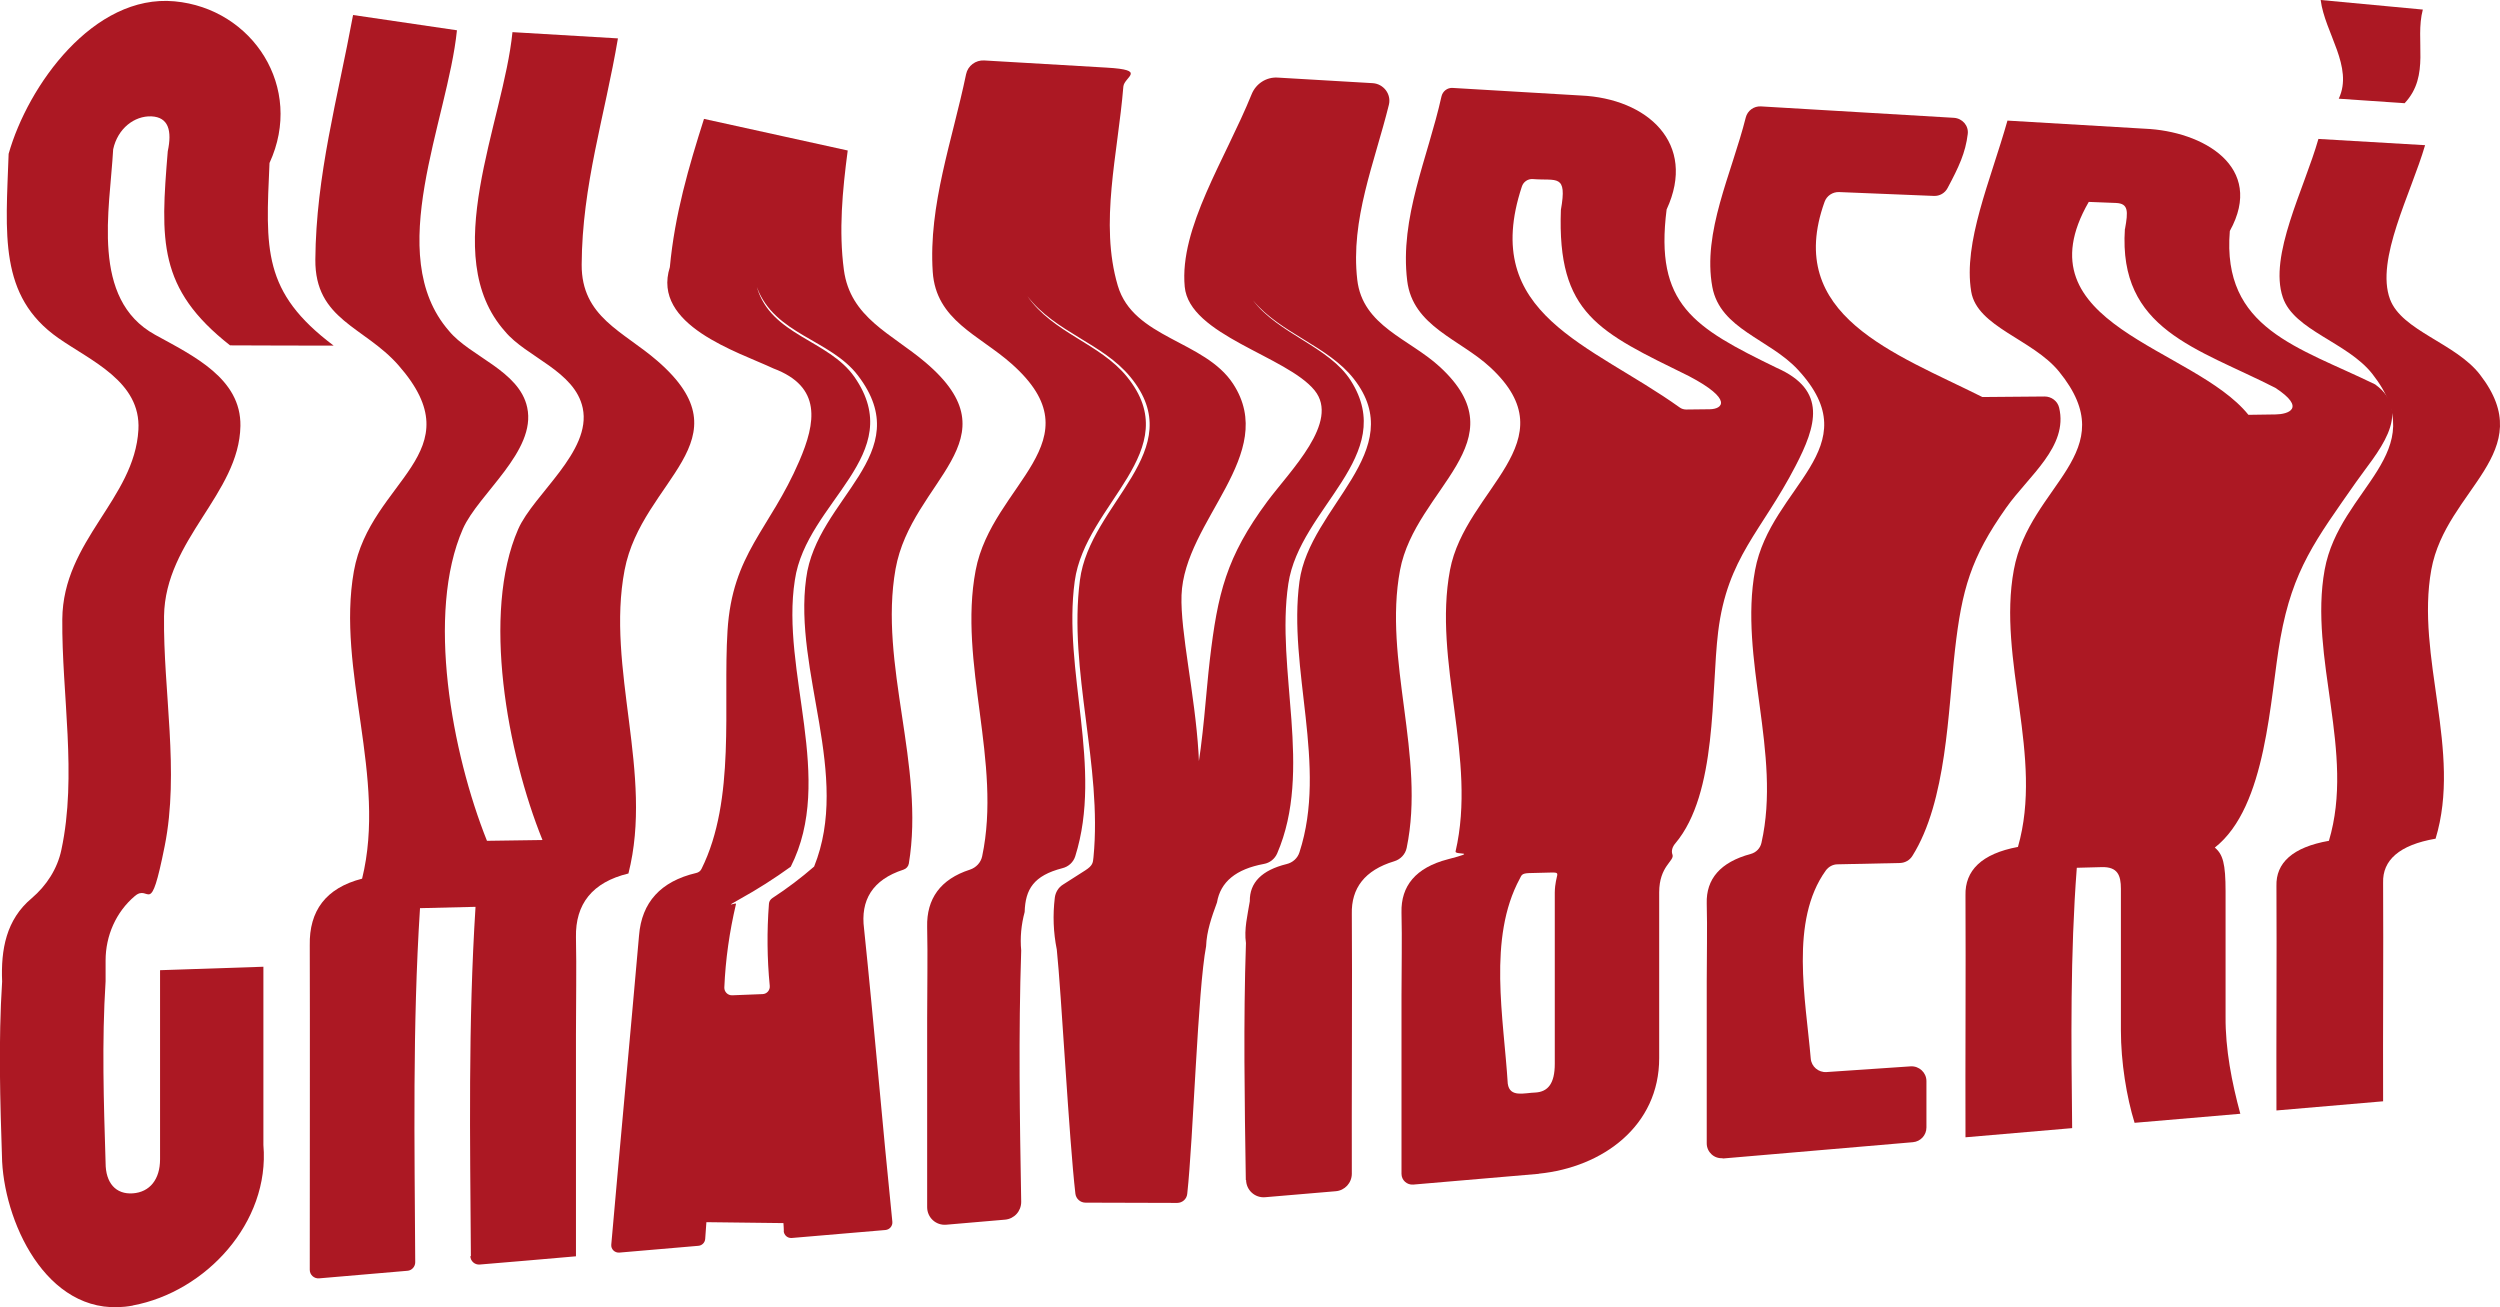
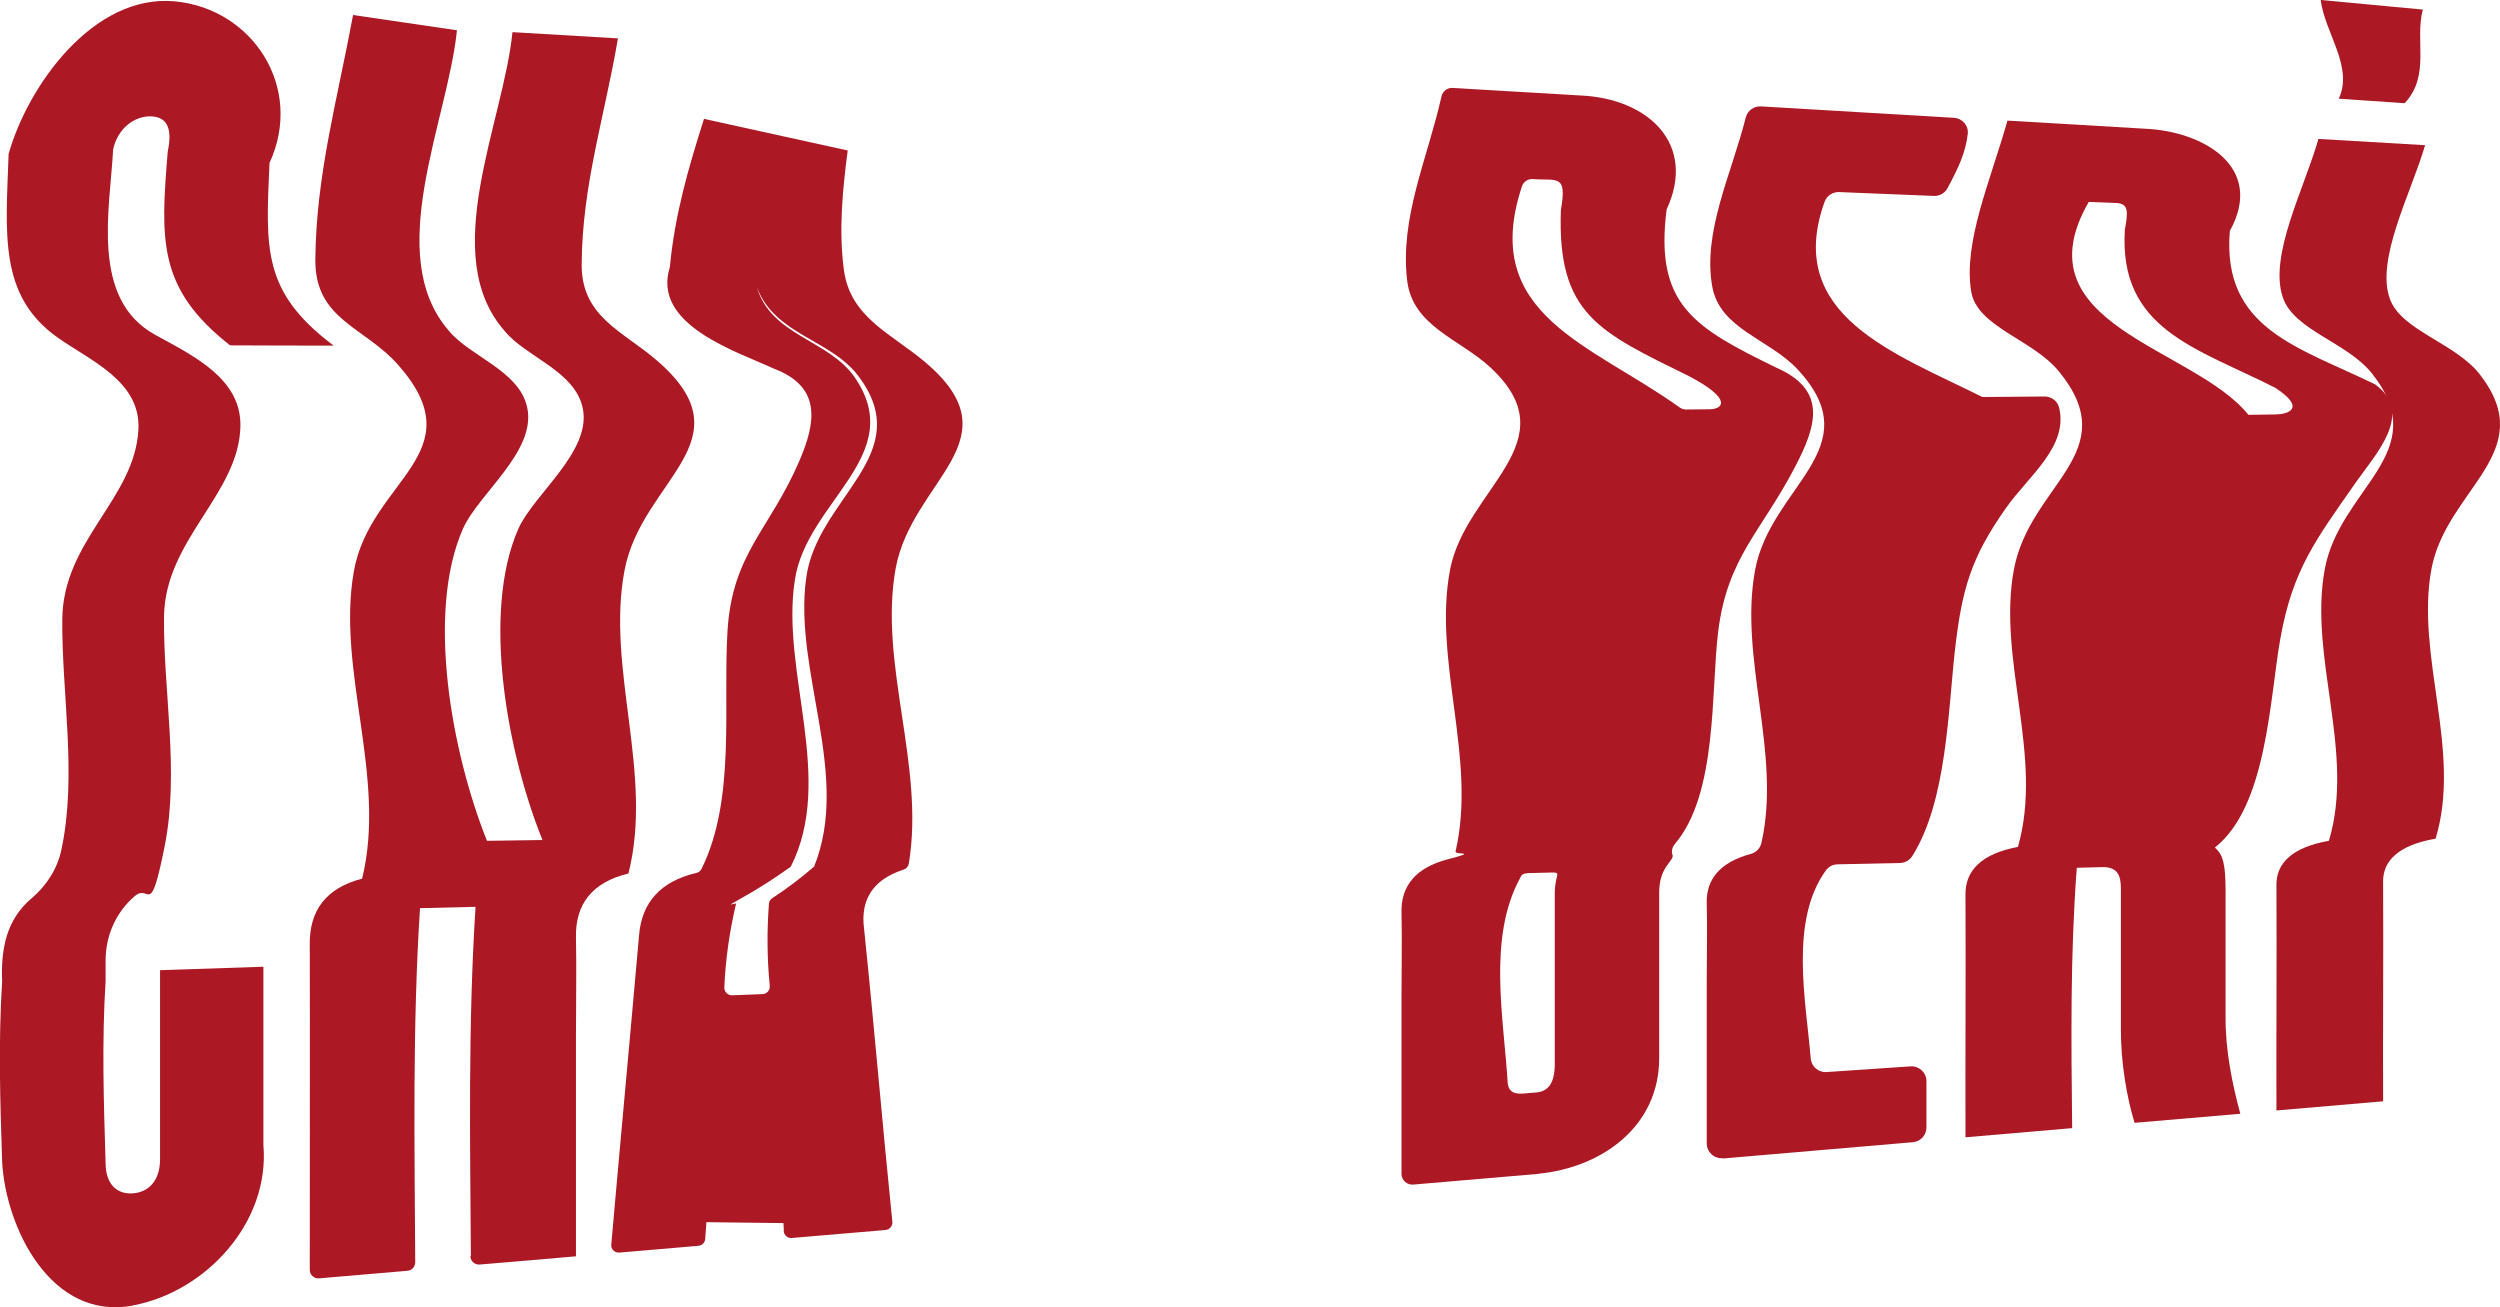
<svg xmlns="http://www.w3.org/2000/svg" id="Capa_1" version="1.1" viewBox="0 0 1882.1 984.1">
  <defs>
    <style>
      .st0 {
        fill: #ac1823;
      }
    </style>
  </defs>
  <path class="st0" d="M99.9,982.9c-61.6,11.5-95.7-58.8-98.3-108.4-1.5-45.8-2.9-89.8,0-135.6-1-24,3-46.6,22.3-62.7,11.1-9.5,19.3-22.1,22.3-36.4,12-56,.2-117.4.7-173.6.5-59.5,54.4-90.4,57.3-142.7,2-36.2-35.6-51.7-60.3-69C-1.2,222.9,4.4,176.2,6.5,115.8,21.1,64.2,70.5-4.6,131.4,1c58.8,5.4,97.7,64.9,71.5,121.7-2.9,64.9-5.5,97.1,48.3,137.5-31.2,0-46.8-.1-78-.2-54.5-42.8-52.4-79-46.9-146.1,3.3-15.5.6-25.7-12.3-26.3-12.8-.5-25.4,9.1-28.8,24.8-2.5,45.6-17.2,112.7,31.5,139.6,29.1,16,64.9,33,64.3,68.7-.9,51.1-56.7,85.4-57.5,143.2-.7,56.2,11.7,116.9.5,173s-11.1,27.9-22.5,37.7c-14.2,12-22,29.9-22,48.5,0,5.2,0,10.4,0,15.6-2.9,46.1-1.4,90.6,0,136.8,0,15.1,7.7,23.8,20.5,22.9,12.8-.9,20.5-10.6,20.5-25.6v-142.4c31.1-1,46.7-1.6,77.8-2.6v134.2c5,58.5-43.5,110.6-98.3,120.8Z" />
  <path class="st0" d="M354.5,945.7c-.6-87.8-2.1-175.3,3.5-263-16.7.4-25.1.6-41.8,1-5.7,88.9-4.1,177.6-3.6,266.6,0,3.3-2.6,6.2-5.9,6.4-25.7,2.2-41.1,3.5-66.5,5.7-3.7.3-7-2.6-7-6.4,0-55.2.2-191.4,0-244.3-.5-26,12.1-43.2,39.4-50.2,18.8-76.4-19.4-156.8-6.2-231.4,12.2-68.8,91.9-88.8,33.5-155.2-25.7-29.2-62.9-34-62.5-79.5.5-63.6,16.8-121.3,28.4-184.1,50.1,7.4,28.2,4.1,78.2,11.5-6.9,68.2-56,168.7-6.1,226.2,15.8,19.4,53.1,30,59,57.8,7.1,32.9-36.7,64.9-48.4,91.3-27.9,63.5-8.3,168.9,18.1,234.9,16.7-.2,25.2-.3,41.8-.6-26.5-65.5-45.9-170.8-18.3-234,11.5-26.3,55.5-58.4,48.6-91.2-5.9-27.9-42.6-38.4-58.5-57.7-50.9-57.2-1.2-157,5.6-225.3,31.8,1.9,47.7,2.8,79.4,4.7-9.9,58.5-27,110.5-27.3,170.3-.2,39.5,31.2,50.1,57,72.5,69.4,60.2-11.7,89.2-24.7,157.5-14.1,74,22,153.2,2.9,228.4-27.3,6.6-40,23.1-39.5,48,.5,23.9,0,48.8,0,73.3v166.9c-29.3,2.6-45.2,3.9-72.5,6.2-3.7.3-7-2.6-7-6.4Z" />
  <path class="st0" d="M590.1,926.6c0-1.9-.2-3.9-.3-5.8-36.6-.4-21.5-.2-58-.7-.3,4.2-.6,8.4-.9,12.6-.2,2.8-2.4,5-5.2,5.2-23,2-36.8,3.2-59.4,5.1-3.5.3-6.5-2.6-6.1-6.1,6.8-77.4,14.1-155.3,20.9-232.7,2-24.8,16.2-40.7,43.1-47,1.7-.4,3.1-1.4,3.9-3,26-52.3,16.1-123,19.6-179.3,3.6-58.3,31.7-75.9,54-127.7,12.6-29.2,17.1-56.1-19.4-69.8-26.6-12.5-91.9-32.5-78-76.3,3.7-39.7,14.2-75.4,25.7-111.6,66.3,14.6,41.9,9.2,108.2,23.8-4,30.3-6.8,60.4-2.9,89.8,4.8,36.1,35.8,48,61.4,69.7,69.2,58.7-10.5,88.3-22.5,155.6-12.7,71.7,22.2,148.2,10,221.8-.4,2.1-1.9,3.8-4,4.5-23.5,7.6-32.5,23.1-29.7,44.5,7.6,72.9,13.8,147.4,21.3,220.6.3,3.1-2,5.9-5.2,6.2-27.2,2.3-43.3,3.7-70.5,6-3.2.3-6-2.2-6.1-5.4ZM569.8,216.2c10.7,36.5,53.9,39.6,73.4,67.5,41,58.9-36.2,93.9-44.8,153-10.8,68.8,30.4,149.7-3.1,215.8-12.2,8.8-25,17-38.4,24.4s-2.4,2.1-2.8,3.6c-4.9,20.8-7.9,41.7-8.8,62.9-.1,3.3,2.6,6,5.9,5.9,8.4-.3,14.5-.6,22.9-.9,3.3-.1,5.7-3,5.4-6.2-2-20.5-2.2-41.2-.6-61.8.1-1.8,1.1-3.3,2.6-4.3,11.2-7.3,21.6-15.2,31.4-23.7,27.8-69-15.6-147-6-216.9,7.8-60.9,84.5-93.2,39-152.8-20.8-27.3-62.8-30.8-76-66.3Z" />
-   <path class="st0" d="M937.9,888.4c-.9-59.5-1.9-118.9.1-178.4-1.5-10.6,1.2-21,2.9-31.5-.2-14.1,9.1-23.4,27.7-28,4.6-1.1,8.3-4.4,9.7-8.9,21.3-65.5-8.9-137.8,0-203.9,7.6-56.5,83.5-98,40.9-152.5-19.4-24.8-55.1-34.1-75.9-59.1,19,25.3,57.3,34.8,73.6,60.4,36.1,56.8-38.4,95.5-47,153-9.7,64.9,18.7,140.2-8.4,203-1.8,4.1-5.5,7.1-10,7.9-21,3.9-32.7,13.5-35.3,29-4,10.9-7.8,21.6-8.2,33-6.3,32.7-9.6,144.5-14.2,186.4-.4,3.9-3.7,6.8-7.6,6.8l-69-.2c-3.9,0-7.1-2.9-7.6-6.7-4.8-41.4-10.6-151.4-14-183.8-2.6-12.9-3.1-25.9-1.5-39.1.5-4,2.7-7.7,6.1-9.8,5.6-3.6,11.3-7.2,16.9-10.8s5.7-5.7,6.1-9.7c6.8-69.4-19-140.6-10.2-208.7,7.5-58.5,83.7-97.3,38-153-20.8-25.4-56.7-33.7-77.5-60.8,19.4,27.9,54.4,35.4,74.9,60.6,45.4,55.9-31.3,95.4-39.3,153.9-9.2,67.3,21.4,140.2.4,207.1-1.4,4.5-5.1,7.9-9.7,9-21.6,5.6-27.9,15.8-28.4,33-2.6,9.6-3.5,19.3-2.6,29-2.1,63.2-1.1,126.1,0,189.2,0,7-5.2,12.8-12.2,13.4-16.3,1.4-28.3,2.4-44.2,3.8-7.8.7-14.4-5.4-14.4-13.2,0,0,0-142.2,0-142.2,0-22.9.5-46.4,0-68.8-.5-21.1,9.9-35.9,32.2-43.1,4.6-1.5,8.2-5.3,9.2-10,15-71-18.1-145.6-4.9-215.3,12.3-65.3,92.9-97.1,27.1-155.5-24.4-21.7-57-32.7-59.4-69.3-3.3-50.2,14.8-99,25.1-148.7,1.3-6.4,7.2-10.8,13.7-10.4,30.7,1.8,61.4,3.6,92.2,5.4s13.1,6.9,12.5,14.3c-4.1,50.6-18.1,102.7-4.2,149.8,11.7,39.8,65.4,41.2,86.8,73.9,34.8,53.3-36.8,102.7-38.8,159.2-1.9,55.2,44.3,188.1-24.8,220.4,39.3-38.6,40.1-120.6,46.1-171.7,5.9-50,12.3-77.4,43.3-119.3,17.3-23.3,54.8-59.9,35.6-83.6-20.9-25.8-94.5-41.5-97.8-78.1-4.1-44.3,30.5-95.8,50.4-144.9,3.2-7.9,11-13,19.5-12.5,26.7,1.6,45.1,2.7,71.6,4.2,8.2.5,14.2,8.3,12.2,16.3-10.8,43.7-29,86.3-23.8,131.7,4,34.9,39.2,44.4,62.2,65.6,61.2,56.4-18.4,91.2-30,153-12.7,67.8,19.3,140.1,5,209.1-1,4.9-4.7,8.7-9.4,10.1-22.2,6.7-32.4,20.3-31.9,39.7.4,43.6-.2,150.6,0,195.5,0,6.9-5.3,12.7-12.2,13.2-19.7,1.7-33.7,2.9-53,4.5-7.7.7-14.3-5.3-14.4-13Z" />
  <path class="st0" d="M1158.5,883.7c-38.3,3.3-58.9,5-94.5,8.1-4.8.4-8.9-3.3-8.9-8.1,0,0,0-134,0-134,0-20.9.5-42.3,0-62.7-.5-20,10.7-33.8,34.9-40.1s5.1-3,5.8-5.9c16.2-69.8-17.1-143.1-4.2-211.8,11.5-61.4,91-96.5,30.3-152.7-22.9-21.2-58.3-30.8-62.5-65.1-5.8-47.5,15.5-92.5,25.8-138.8.9-3.9,4.4-6.7,8.5-6.4,36.8,2.2,57.4,3.4,96.4,5.7,49.9,2.2,87.7,35.9,64.6,85.8-9.1,71.6,20.3,88.8,82.8,119.2,38.4,16.9,29.9,43.8,14.2,74-25.5,49.3-51.3,68.5-58.2,124.7-5.5,44.9-.4,121.6-32.3,159.4-2,2.3-3.2,5.5-2.1,8.4,1.7,4.8-10,8.5-10,28.4v124.7c.1,51.2-42.6,82.3-90.6,87.1ZM1175.1,158c4.9-27.5-3.1-21.7-21.3-23.2-3.7-.2-7,2.2-8.1,5.7-31.9,96.6,52,118.4,118.9,166.3,1.4,1,3.1,1.5,4.8,1.5,6.5,0,10.6-.1,17.8-.2,9.4-.1,18.1-7.2-15.8-25-67.7-33.3-99.2-46.5-96.3-125.2ZM1170.5,672.1c.2-14.7,5.9-15.4-3.5-15.2-6.5.1-10.4.2-15.9.4s-5.6,1.6-6.9,4.1c-24.3,44.9-12.1,105.2-9.1,154.4,1.5,10.8,12.6,6.9,20.9,6.7,9.4-.6,14.5-6.8,14.5-21.6,0-42.9,0-85.9,0-128.8Z" />
  <path class="st0" d="M1297,871.9c-6.5.6-12.1-4.6-12.1-11.1v-121.9c0-19.6.5-39.7,0-58.8-.5-18.2,10.1-31,33.1-37.2,4.1-1.1,7.2-4.3,8.1-8.4,15.2-67.5-17.1-138.7-4.8-205.3,11.7-63.4,87.1-91.6,32.3-150.8-21.4-23.2-58.6-30.5-64.5-62.4-7.5-41.2,14.4-84.8,25.2-127.6,1.3-5.1,6.1-8.6,11.4-8.3,48.4,2.9,96.9,5.7,145.3,8.6,6.3.4,11.2,5.9,10.4,12.2-1.7,14.1-6.7,24.8-15.2,40.7-2,3.8-6,6.1-10.3,5.9-27.4-1.1-44.1-1.8-71.3-2.9-4.9-.2-9.4,2.8-11,7.4-30.7,85.6,53.1,114,118.8,146.9,18.5-.2,29.7-.3,46.9-.4,5.1,0,9.7,3.4,10.9,8.4,7,29.3-22.8,51.2-39.9,75.4-26.7,37.8-33.3,61.6-38.5,106.9-5.2,45.8-6.2,114.1-32.1,155.2-2,3.2-5.5,5.2-9.3,5.3-17.8.4-29,.6-47,1-3.5,0-6.8,1.8-8.9,4.7-27.2,37.9-15.1,96.9-11.3,141.5.5,6.1,5.8,10.6,11.9,10.2,23.8-1.6,39.7-2.7,63.3-4.3,6.4-.4,11.9,4.7,11.9,11.1v34.9c0,5.8-4.4,10.6-10.2,11.1-47.8,4.1-95.7,8.2-143.5,12.3Z" />
  <path class="st0" d="M1607,845.3c-6-19.3-10.3-45.7-10.3-69.5v-106.7c0-10.2-2.5-16.6-14.4-16.3-7.5.2-11.3.3-18.8.5-5,65.5-4.2,130.4-3.5,196-32.1,2.8-48.2,4.1-80.3,6.9-.2-60.5.3-121.7,0-182.1-.5-18.7,12.1-31.4,39.5-36.5,19.5-68.2-15.6-140.9-3.1-208.6,11.8-64.5,83.9-88,34-149.3-19.9-24.4-61.7-33.5-66.1-60.2-6.1-37.1,14.4-83.1,27.3-128.7,41.4,2.4,62,3.7,103.4,6.1,43.6,1.8,90.8,28.6,64,77-6.1,73.8,51.8,87.3,109.4,115.5,29.9,21.7.3,52.5-14.4,73.6-30.4,43.5-47.6,65.7-56.9,117.4-8.1,45.2-10,126.8-49.4,157.7,6.1,5.1,8.1,12,8.1,33.1v94.1c-.2,24.6,4.7,49.6,11.1,73.2-31.8,2.7-47.7,4.1-79.5,6.8ZM1599.8,172.3c2.4-13.3,2.6-19.1-6.8-19.5-8.2-.3-12.3-.5-20.5-.8-53.5,92.8,79.2,109.3,120.2,160.3,8.2-.1,12.3-.2,20.5-.3,9.4-.1,23.3-4.6-.2-20-59-30.1-118.3-43.7-113.3-119.6Z" />
  <path class="st0" d="M1713.8,836.1c-.2-56.1.3-113.1,0-169.1-.5-17.3,12.1-29.2,39.5-34,19.9-66.5-15.2-138-3.2-204.1,11.2-61.7,82.6-87.9,35.9-147.4-18.8-23.9-59-32.7-67.4-57.6-10.7-31.4,16.1-81.7,26.8-119.3,32.1,1.9,48.2,2.8,80.3,4.7-10.6,36.4-37.5,86.2-26.4,116,8.9,23.8,49.4,33,67.7,56.7,45.6,58.9-25.5,86-36.6,146.8-11.9,65.6,23.2,136.7,3.2,202.6-27.4,4.7-40,16.3-39.5,33.1.3,54.5-.2,110,0,164.6-32.1,2.8-48.2,4.1-80.3,6.9ZM1810.3,77.7c-19.8-1.4-29.7-2.1-49.6-3.4,11.3-23.9-10.5-49.6-13.6-74.3,30.8,2.9,46.1,4.3,76.9,7.2-6.2,23.4,5.9,49.6-13.7,70.5Z" />
</svg>